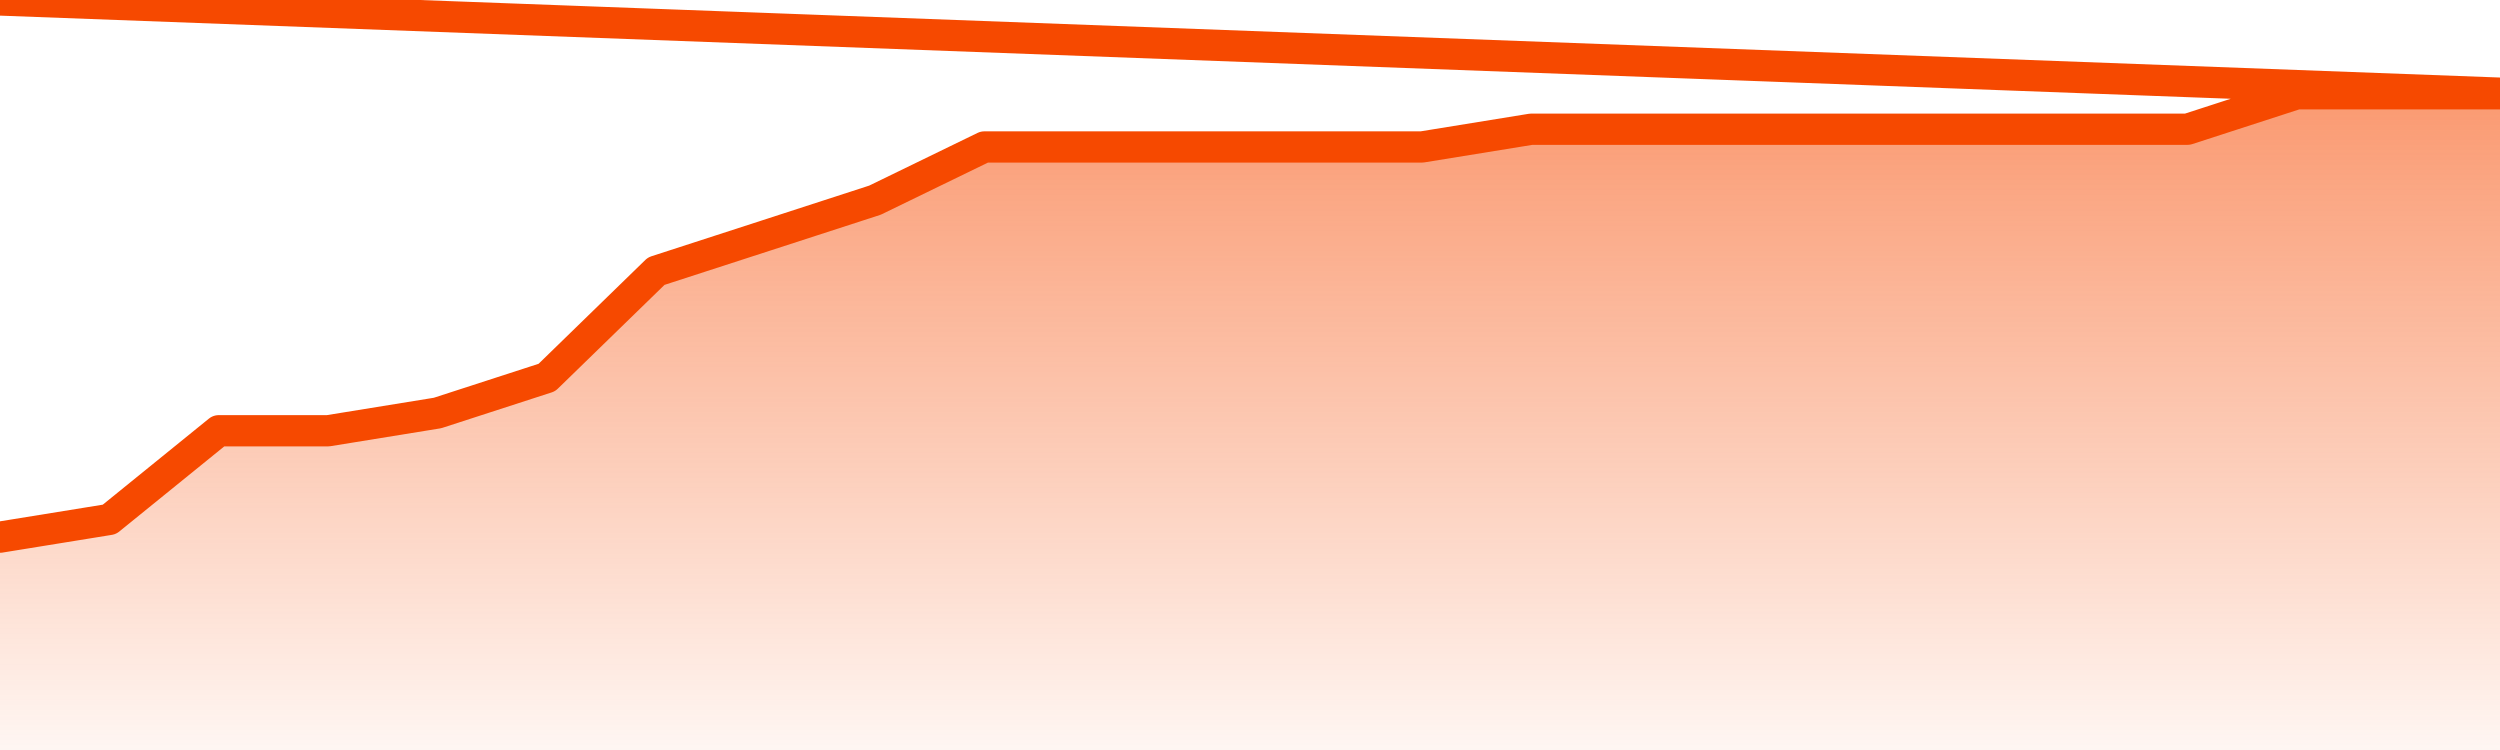
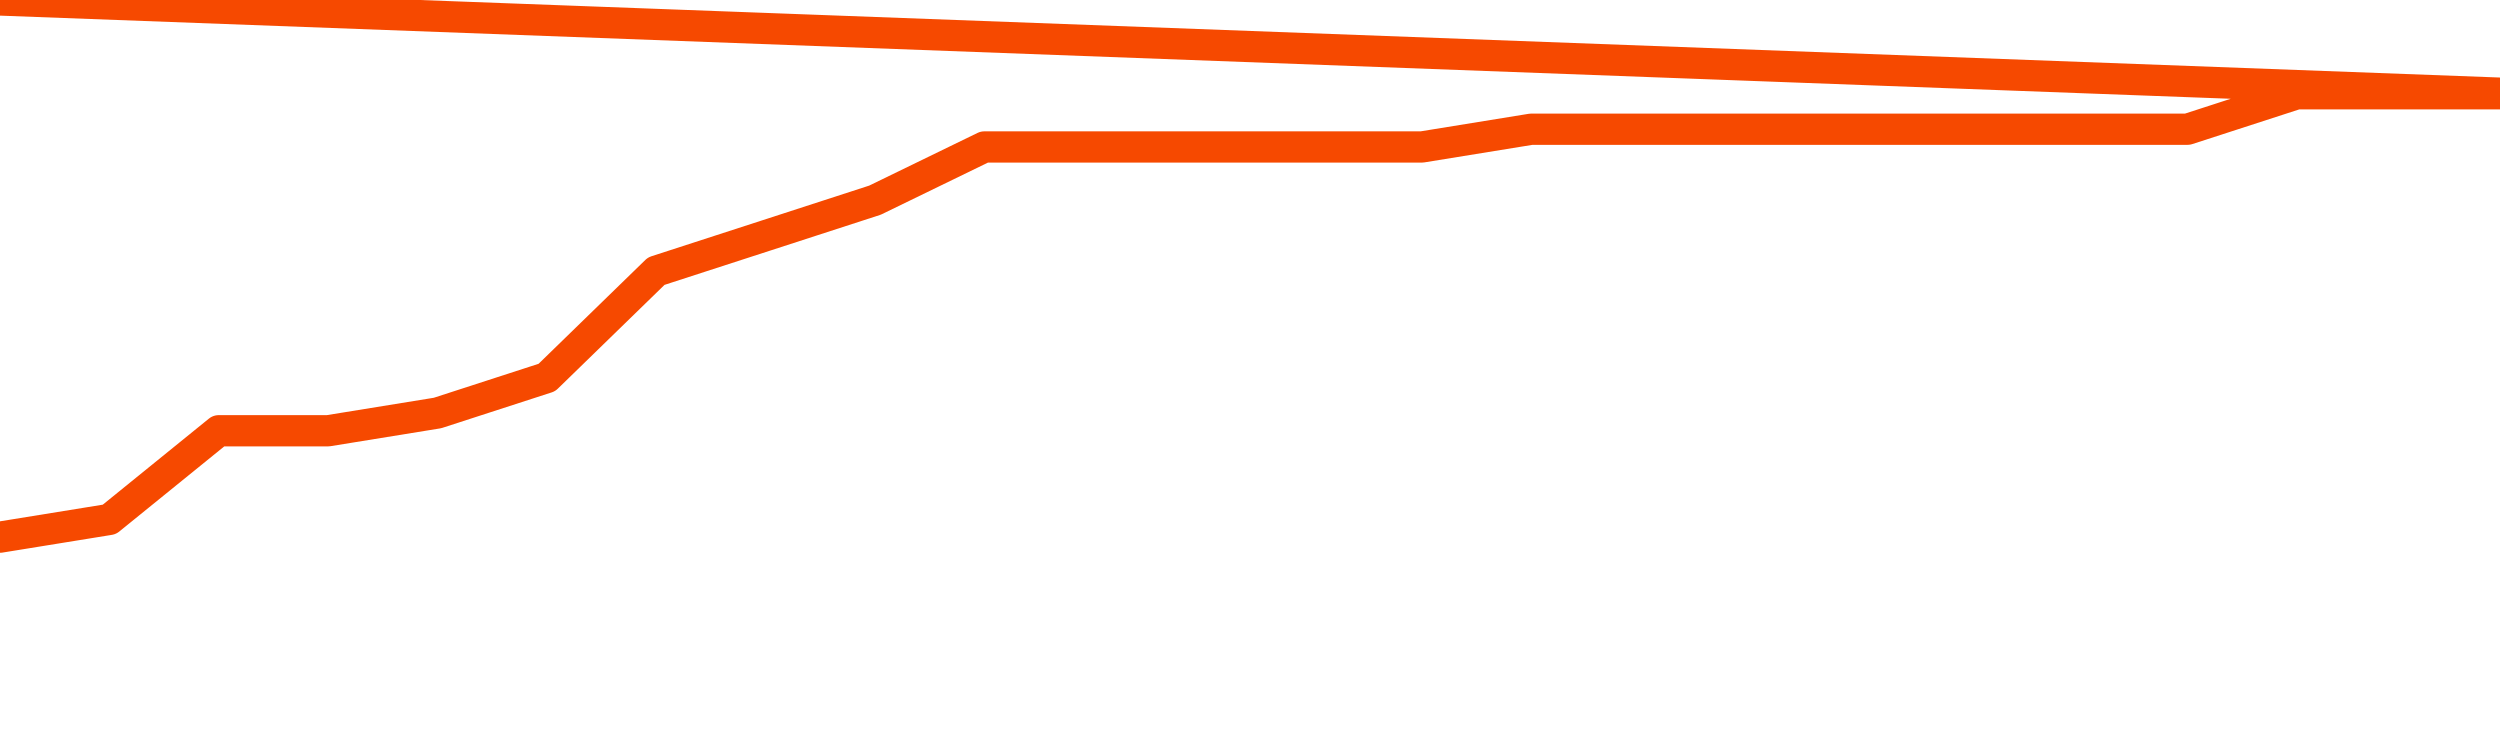
<svg xmlns="http://www.w3.org/2000/svg" version="1.1" width="80" height="24" viewBox="0 0 80 24">
  <defs>
    <linearGradient x1=".5" x2=".5" y2="1" id="gradient">
      <stop offset="0" stop-color="#F64900" />
      <stop offset="1" stop-color="#f64900" stop-opacity="0" />
    </linearGradient>
  </defs>
-   <path fill="url(#gradient)" fill-opacity="0.56" stroke="none" d="M 0,26 0.0,17.189 3.5,16.622 7.0,13.784 10.5,13.784 14.0,13.216 17.5,12.081 21.0,8.676 24.5,7.541 28.0,6.405 31.5,4.703 35.0,4.703 38.5,4.703 42.0,4.703 45.5,4.703 49.0,4.135 52.5,4.135 56.0,4.135 59.5,4.135 63.0,4.135 66.5,4.135 70.0,4.135 73.5,3.0 77.0,3.0 80.5,3.0 82,26 Z" />
  <path fill="none" stroke="#F64900" stroke-width="1" stroke-linejoin="round" stroke-linecap="round" d="M 0.0,17.189 3.5,16.622 7.0,13.784 10.5,13.784 14.0,13.216 17.5,12.081 21.0,8.676 24.5,7.541 28.0,6.405 31.5,4.703 35.0,4.703 38.5,4.703 42.0,4.703 45.5,4.703 49.0,4.135 52.5,4.135 56.0,4.135 59.5,4.135 63.0,4.135 66.5,4.135 70.0,4.135 73.5,3.0 77.0,3.0 80.5,3.0.join(' ') }" />
</svg>